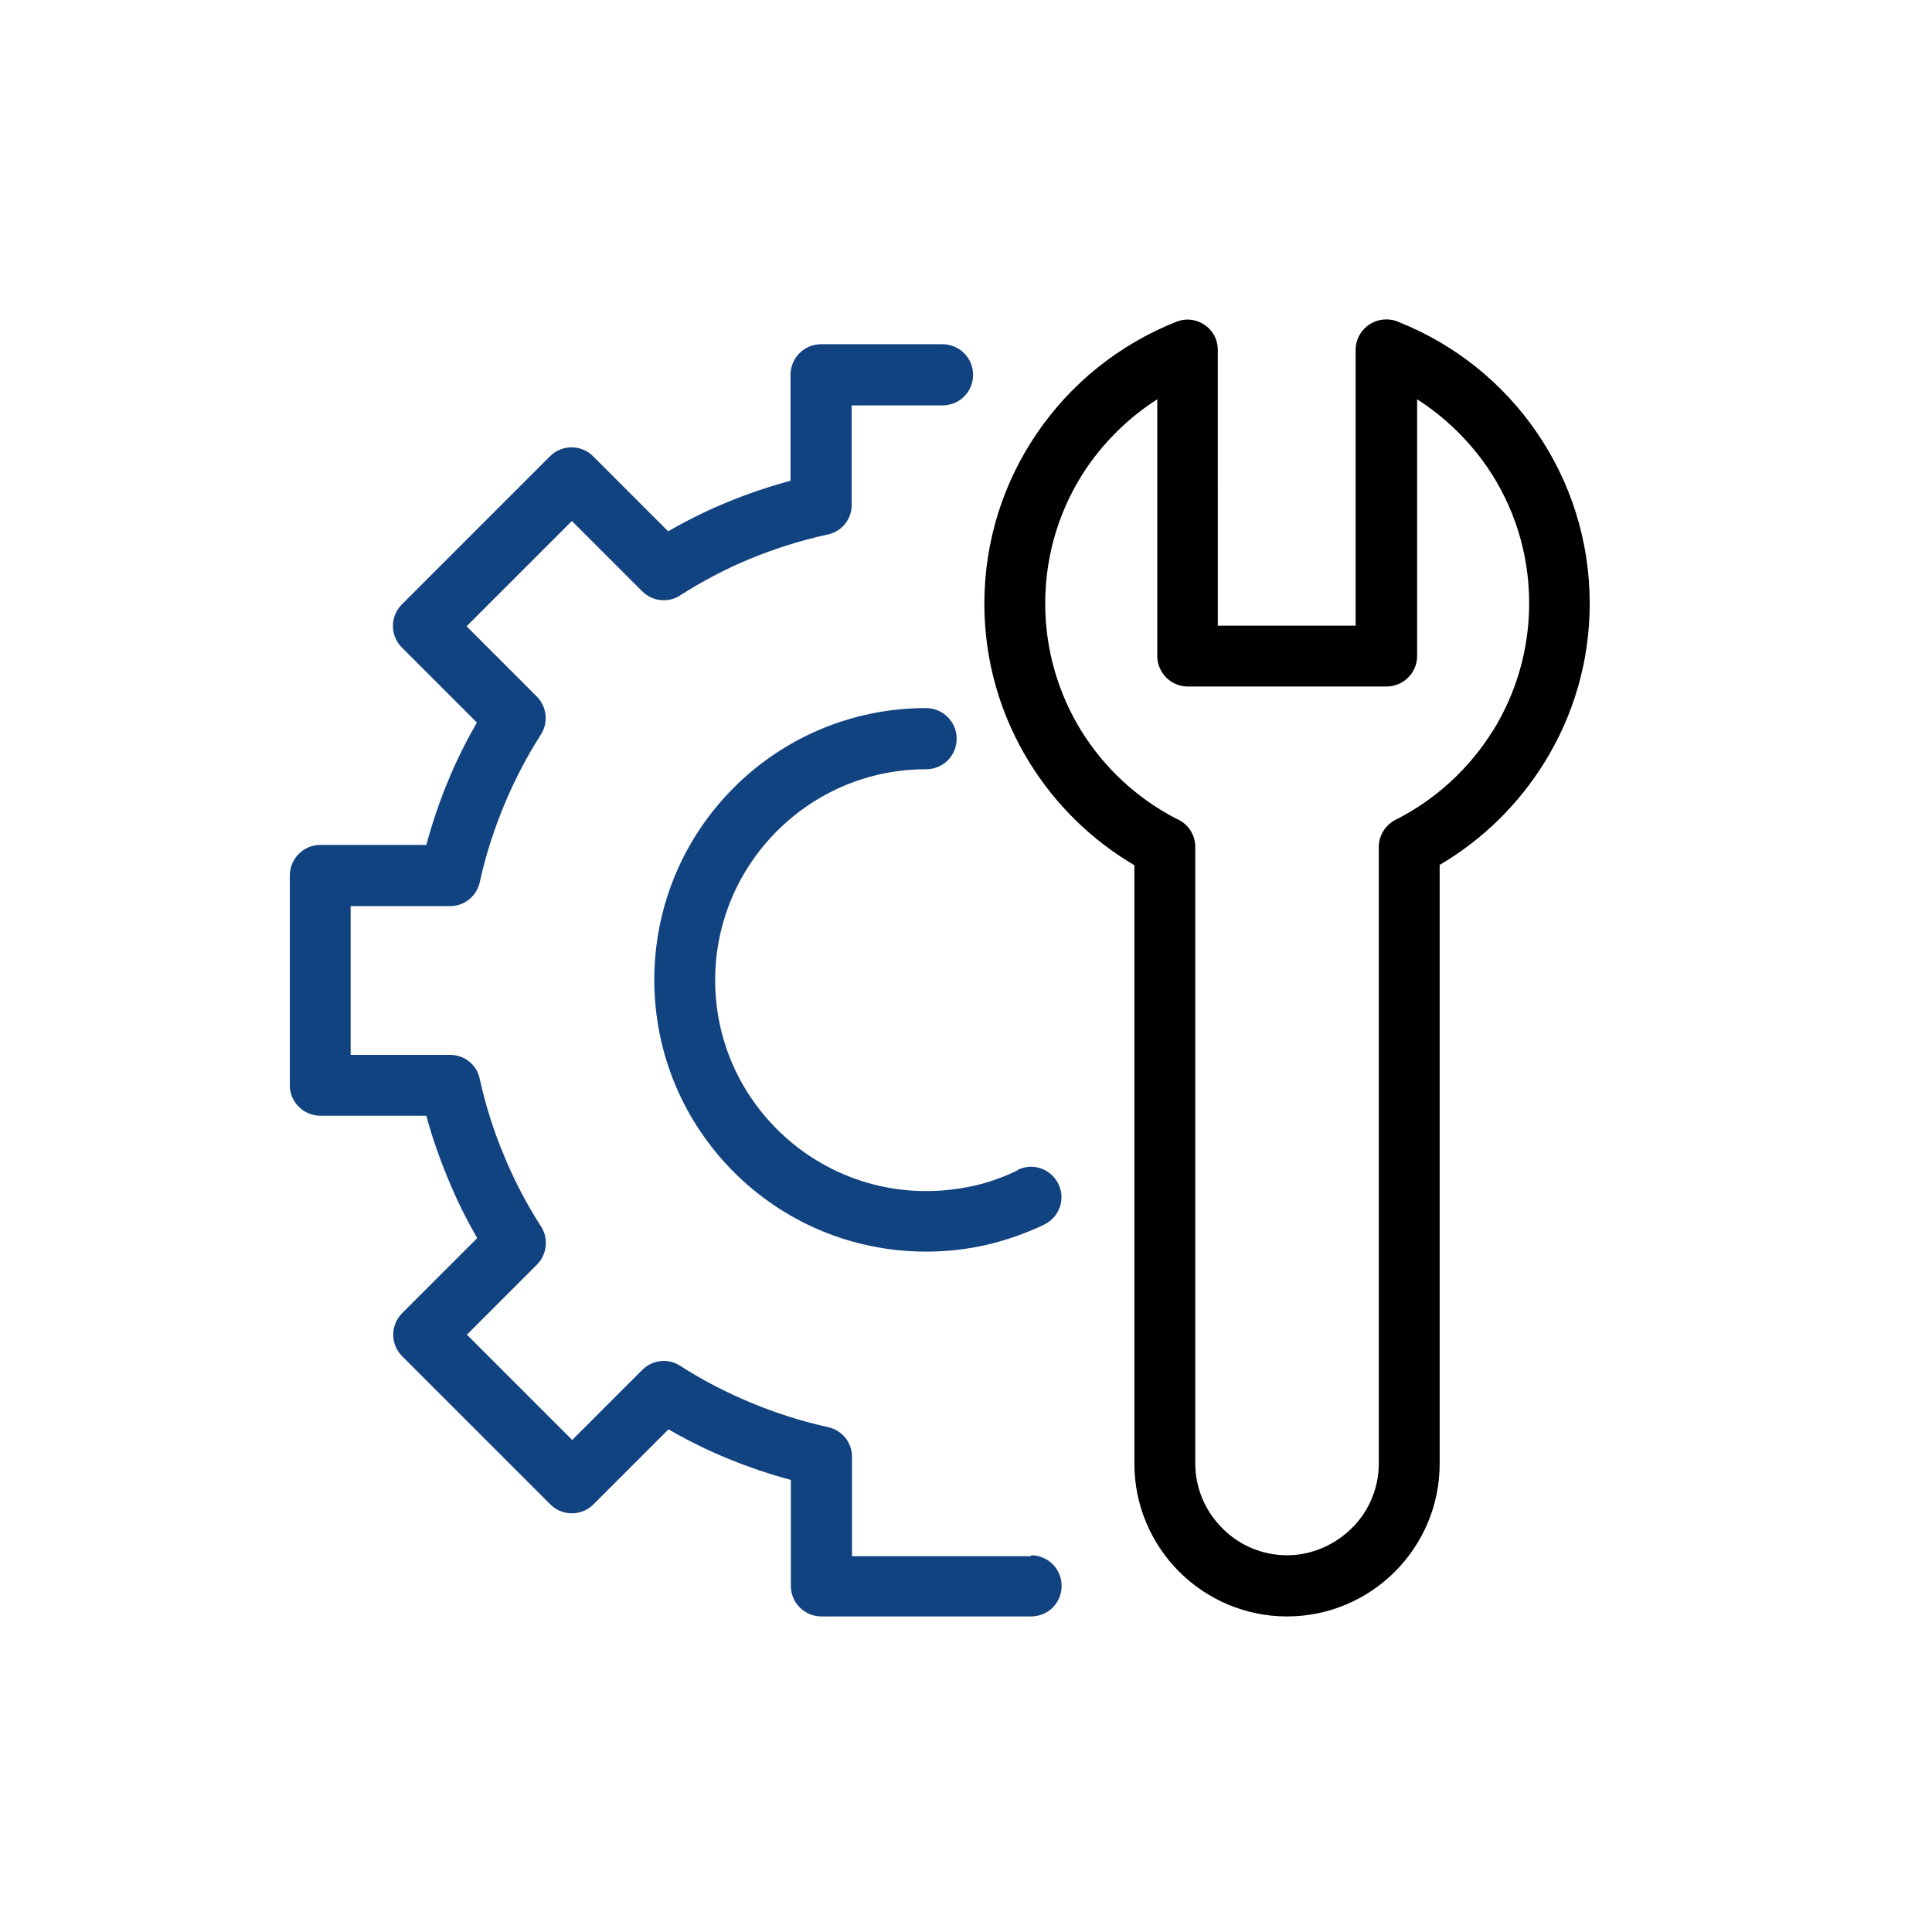
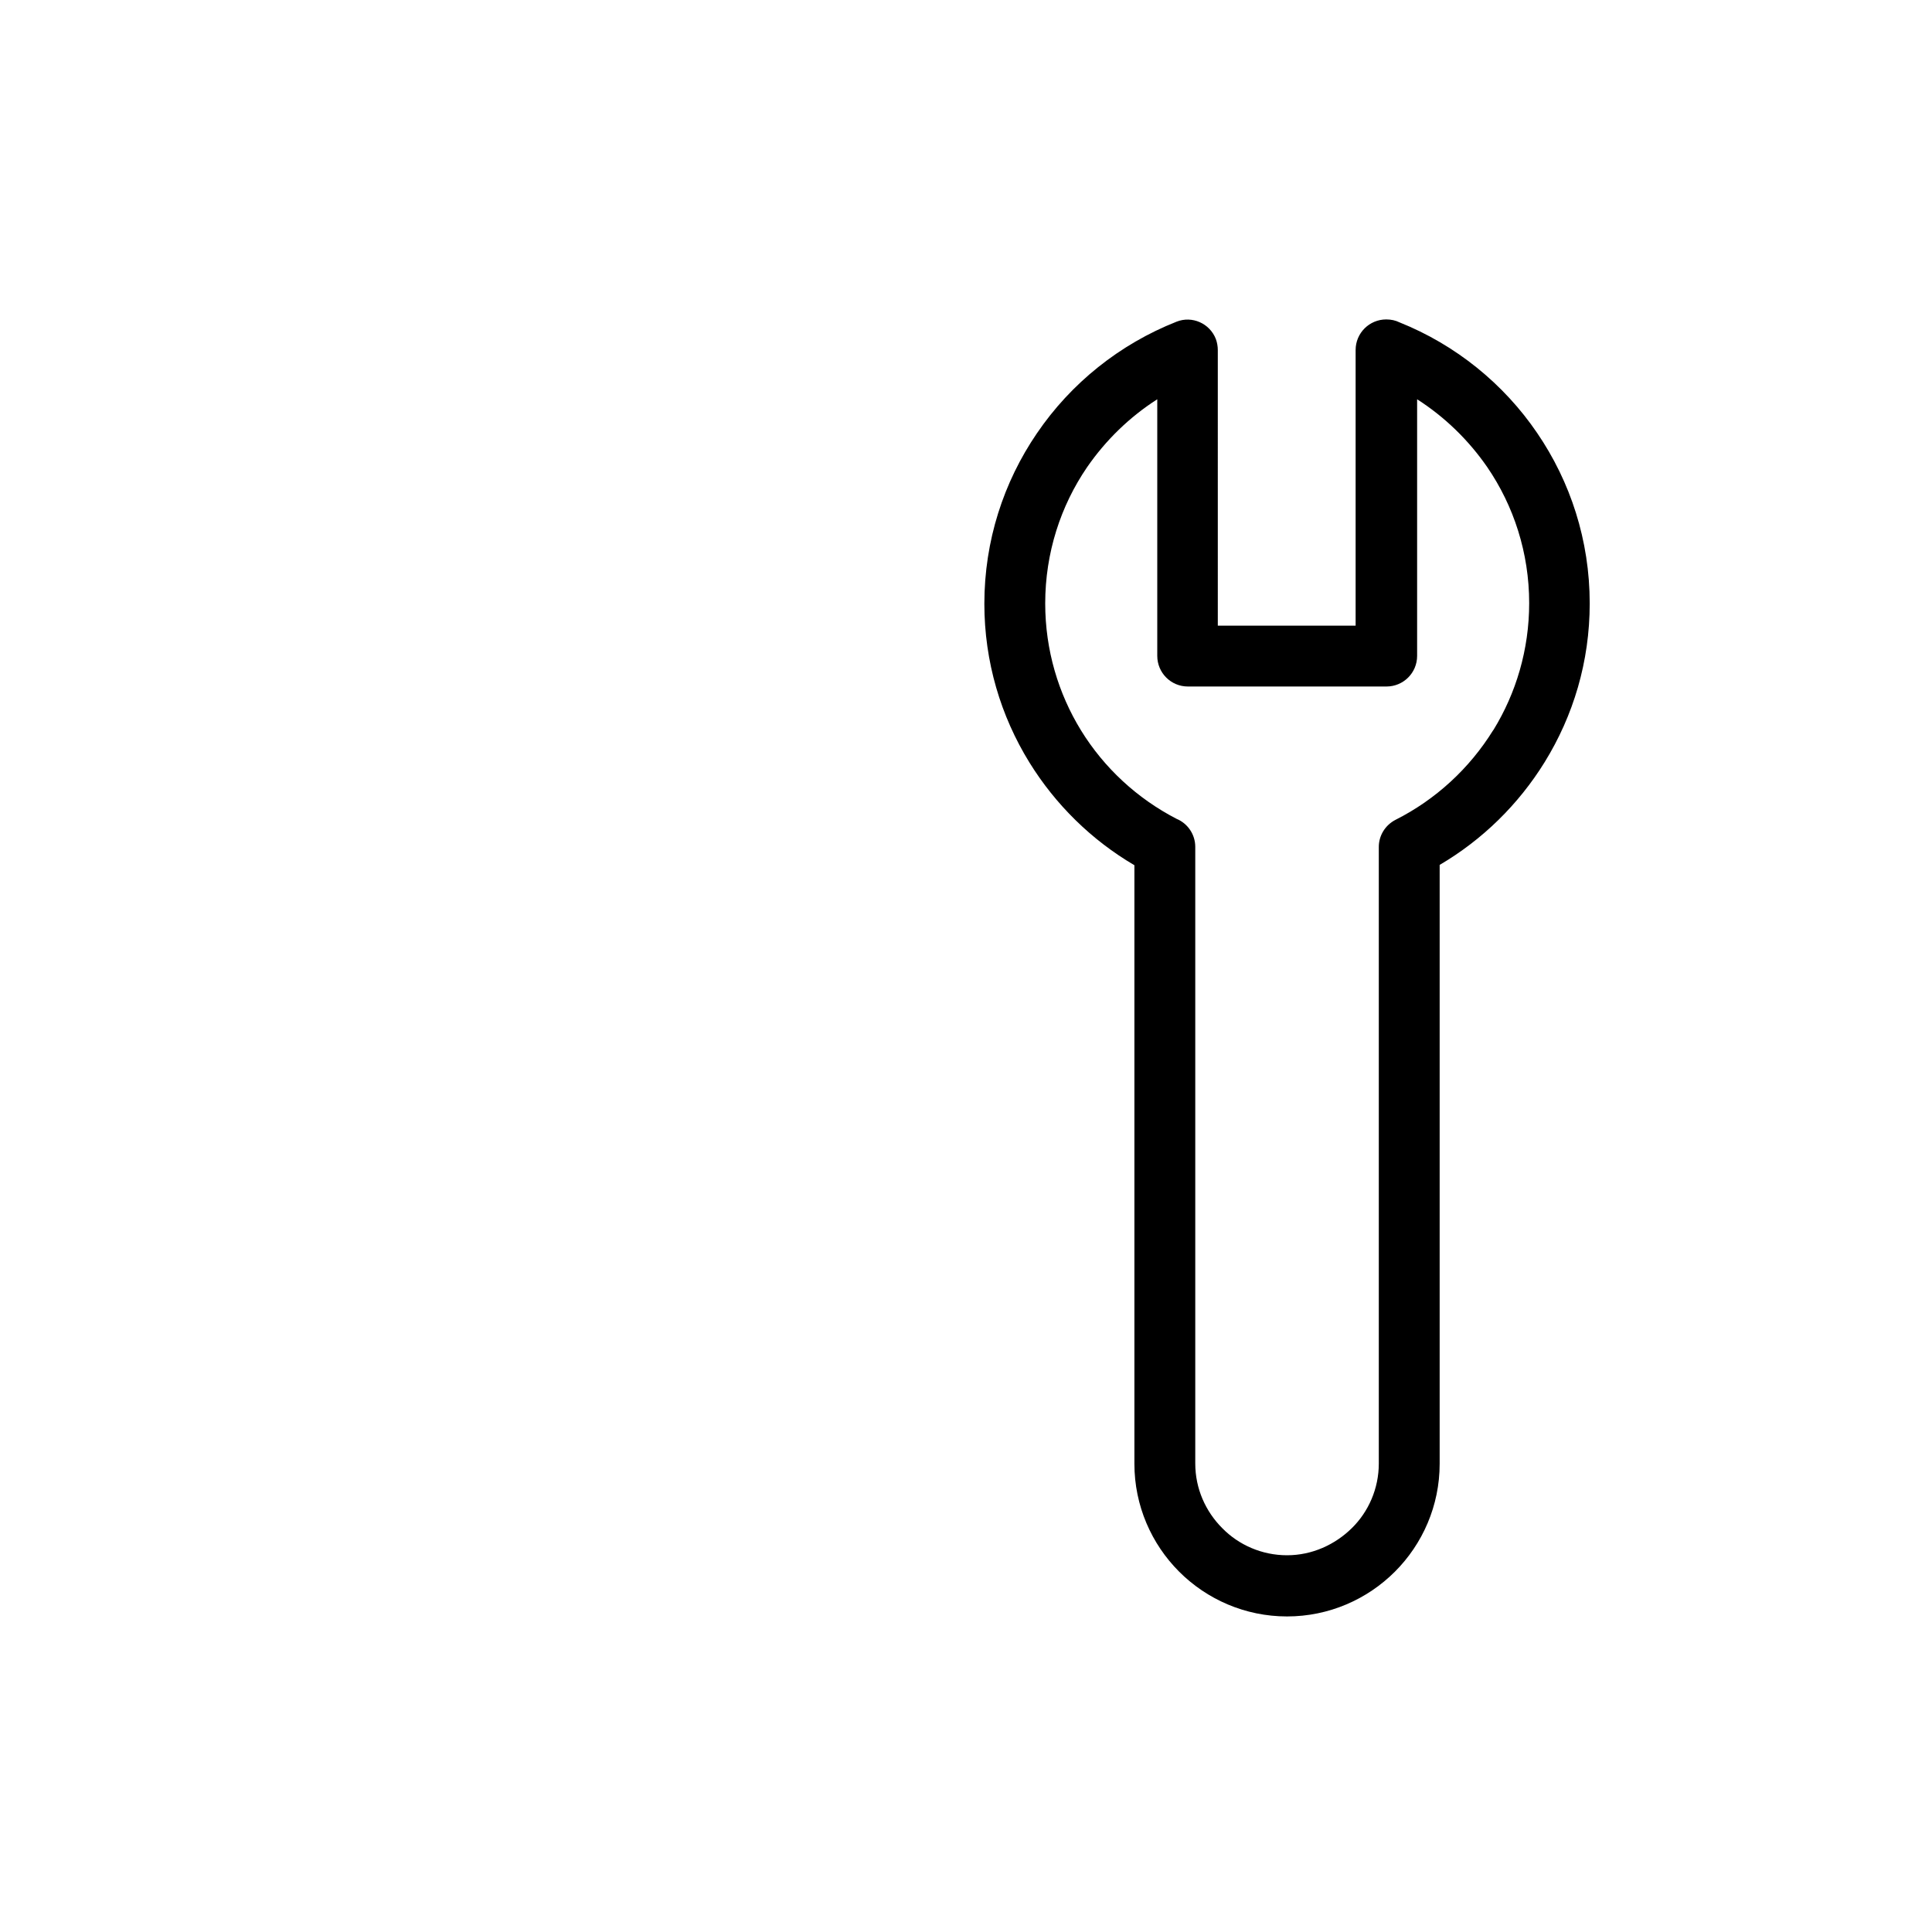
<svg xmlns="http://www.w3.org/2000/svg" id="Layer_1" viewBox="0 0 60 60">
  <defs>
    <style>.cls-1{fill:#124381;}</style>
  </defs>
-   <path class="cls-1" d="M32.02,48.3c.52,0,.95,.42,.95,.95s-.42,.95-.95,.95h-6.51c-.52,0-.95-.42-.95-.95v-3.29c-.67-.18-1.32-.4-1.95-.66-.64-.26-1.26-.57-1.85-.91l-2.33,2.33c-.37,.37-.97,.37-1.34,0l-4.6-4.6c-.37-.37-.37-.97,0-1.34l2.33-2.33c-.34-.59-.65-1.21-.91-1.85-.26-.63-.49-1.28-.67-1.95h-3.29c-.52,0-.95-.42-.95-.95v-6.51c0-.52,.42-.95,.95-.95h3.29c.18-.67,.4-1.32,.66-1.95,.26-.64,.57-1.26,.91-1.85l-2.33-2.33c-.37-.37-.37-.97,0-1.34l4.6-4.6c.37-.37,.97-.37,1.34,0l2.33,2.33c.59-.34,1.21-.65,1.85-.91,.63-.26,1.28-.48,1.95-.66v-3.29c0-.52,.42-.95,.95-.95h3.77c.52,0,.95,.42,.95,.95s-.42,.95-.95,.95h-2.82v3.09c0,.44-.3,.83-.75,.92-.82,.18-1.61,.43-2.37,.74-.76,.31-1.48,.69-2.16,1.12-.37,.27-.89,.24-1.23-.1l-2.18-2.18-3.27,3.27,2.18,2.18h0c.31,.31,.37,.8,.13,1.18-.45,.7-.83,1.44-1.15,2.21-.31,.75-.56,1.52-.74,2.33-.08,.45-.46,.79-.93,.79h-3.09v4.62h3.09c.44,0,.83,.3,.92,.75,.18,.82,.43,1.61,.75,2.37,.31,.76,.69,1.48,1.12,2.16,.27,.37,.24,.89-.09,1.23l-2.18,2.18,3.27,3.27,2.18-2.18h0c.31-.31,.8-.37,1.18-.12,.7,.45,1.44,.83,2.21,1.15,.75,.31,1.52,.56,2.33,.74,.45,.08,.79,.46,.79,.93v3.09h5.56Z" />
  <path d="M47.74,13.45c-1.04-1.53-2.53-2.74-4.28-3.44h0c-.12-.06-.26-.09-.41-.09-.52,0-.95,.42-.95,.95v8.56h-4.28V10.87h0c0-.11-.02-.23-.06-.34-.19-.49-.74-.73-1.22-.54-1.77,.7-3.28,1.91-4.34,3.47-1.03,1.51-1.63,3.33-1.63,5.29,0,1.8,.51,3.49,1.4,4.93,.81,1.31,1.93,2.41,3.26,3.19v18.59c0,1.3,.53,2.49,1.39,3.35,.86,.86,2.05,1.39,3.35,1.39s2.49-.53,3.35-1.39c.86-.86,1.39-2.05,1.39-3.35V26.86c1.33-.78,2.45-1.88,3.26-3.19,.89-1.44,1.4-3.12,1.4-4.93,0-1.96-.6-3.78-1.63-5.29Zm-1.37,9.23c-.73,1.18-1.78,2.15-3.03,2.78-.33,.17-.52,.5-.52,.84h0v19.15c0,.78-.32,1.5-.84,2.01s-1.23,.84-2.01,.84-1.5-.32-2.01-.84c-.52-.52-.84-1.23-.84-2.01V26.3c0-.39-.24-.73-.58-.87-1.22-.63-2.25-1.58-2.97-2.75-.7-1.14-1.11-2.49-1.11-3.94,0-1.57,.48-3.03,1.3-4.23,.58-.84,1.32-1.56,2.18-2.11v7.97c0,.52,.42,.95,.95,.95h6.17c.52,0,.95-.42,.95-.95v-7.97c.86,.55,1.6,1.27,2.18,2.11h0c.82,1.2,1.3,2.66,1.3,4.22,0,1.45-.41,2.8-1.11,3.94Z" />
-   <path class="cls-1" d="M31.61,36.33c.47-.23,1.03-.03,1.26,.44,.23,.47,.03,1.03-.44,1.26-.56,.27-1.16,.48-1.79,.63-.61,.14-1.24,.21-1.88,.21-2.33,0-4.44-.94-5.97-2.47-1.53-1.53-2.47-3.64-2.47-5.97s.94-4.44,2.47-5.97c1.53-1.53,3.64-2.47,5.97-2.47,.52,0,.95,.42,.95,.95s-.42,.95-.95,.95c-1.81,0-3.44,.73-4.63,1.92-1.18,1.18-1.92,2.82-1.92,4.63s.73,3.44,1.92,4.63c1.18,1.18,2.82,1.92,4.63,1.92,.51,0,1-.06,1.47-.16,.48-.11,.94-.27,1.38-.49h0Z" />
</svg>